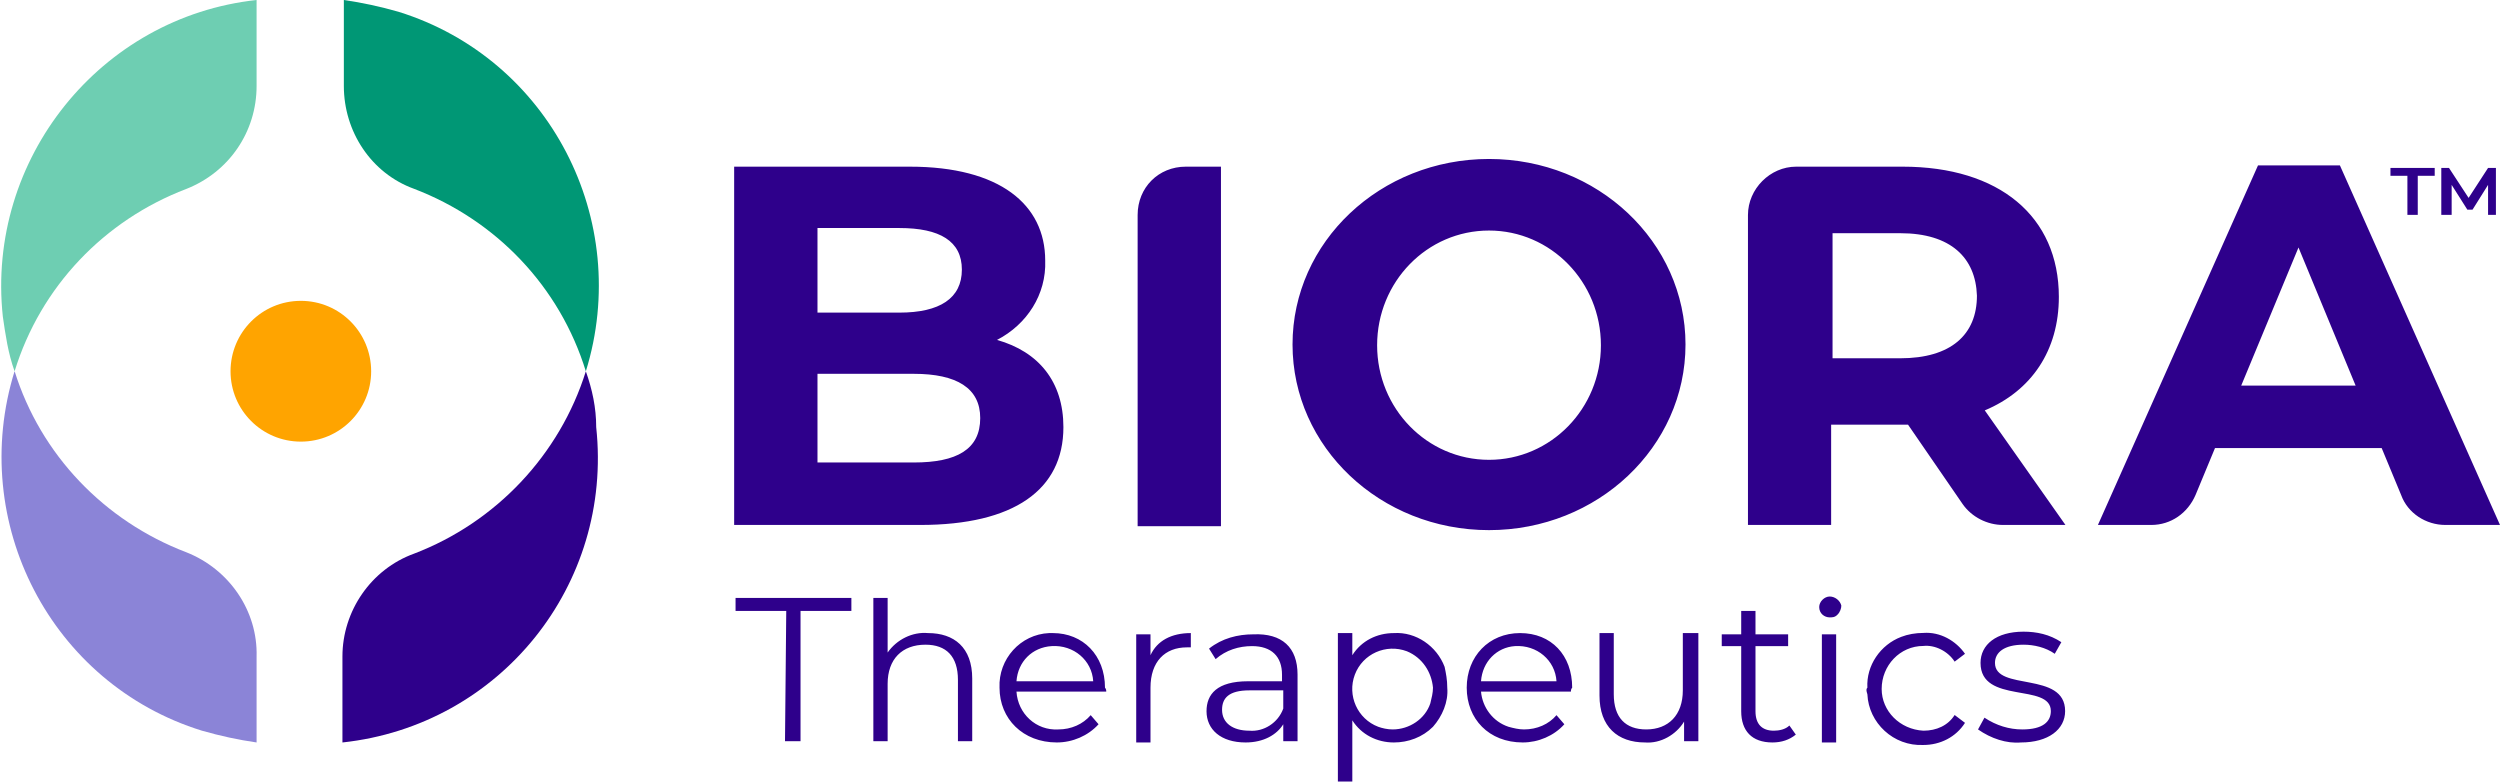
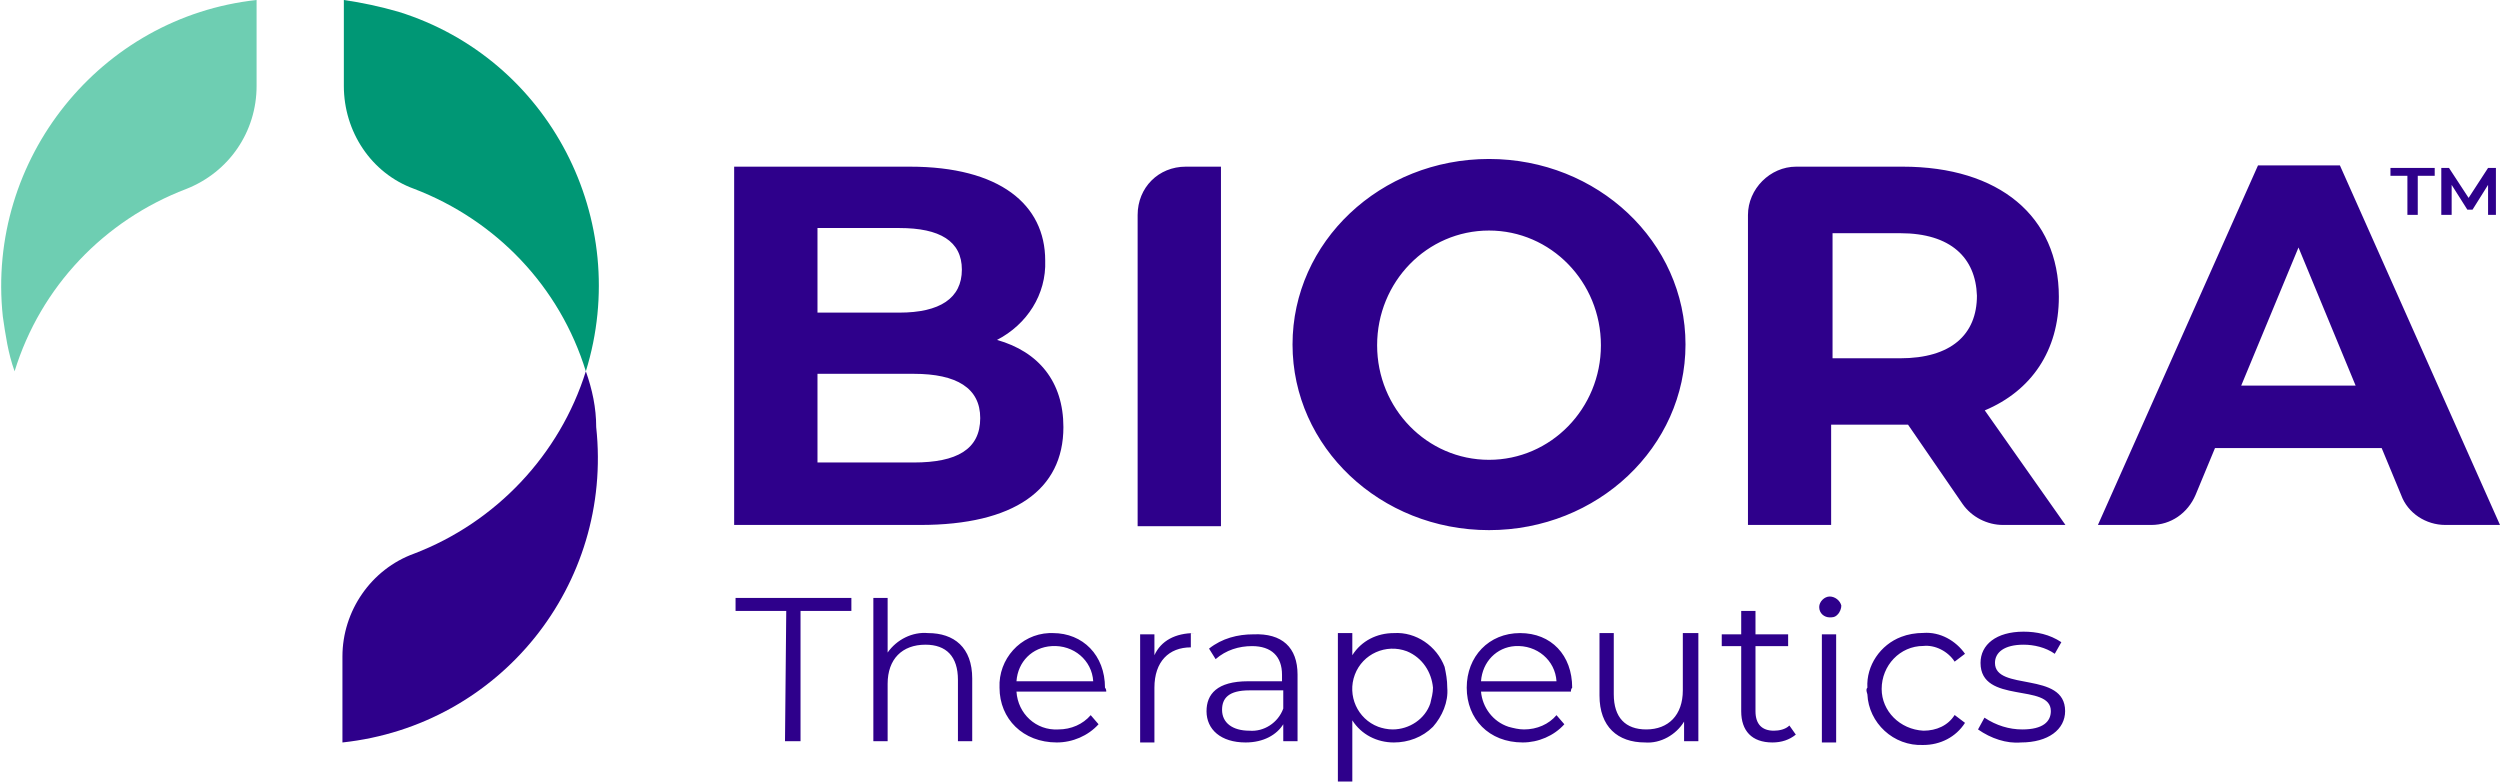
<svg xmlns="http://www.w3.org/2000/svg" version="1.2" viewBox="0 0 1593 499" width="1593" height="499">
  <title>biora-svg</title>
  <style>
		.s0 { fill: #2e008b } 
		.s1 { fill: #8b84d7 } 
		.s2 { fill: #009775 } 
		.s3 { fill: #6eceb2 } 
		.s4 { fill: #ffa400 } 
	</style>
  <path id="Layer" class="s0" d="m379.9 272.2c10.8 100.5-61.3 190.1-161.7 200.9v-54.8c0-29 18.3-55.6 45.6-65.5 52.3-20 92.9-63.1 109.5-116.2 4.1 11.6 6.6 23.2 6.6 35.6z" />
-   <path id="Layer" class="s1" d="m163.5 418.3v54.8q-17.4-2.5-34.8-7.5c-96.2-29.8-149.3-132.8-119.4-229.1 16.6 53.2 57.2 95.5 109.4 115.4 27.4 10.8 45.6 37.4 44.8 66.4z" />
  <path id="Layer" class="s2" d="m253.9 7.5c96.2 29.9 149.2 132.8 119.4 229.1-16.6-54-57.2-96.3-109.5-116.3-27.3-9.9-44.7-36.5-44.7-65.5v-54.8q17.4 2.5 34.8 7.5z" />
  <path id="Layer" class="s3" d="m163.5 54.8c0 29-17.4 54.8-44.8 65.6-52.2 19.9-92.8 62.2-109.4 116.2-4.2-11.7-5.8-23.3-7.5-34.9-10.7-100.4 62.2-190.9 161.7-201.7z" />
-   <path id="Layer" class="s4" d="m191.7 281.4c-24.8 0-44.8-20.1-44.8-44.8 0-24.8 20-44.9 44.8-44.9 24.8 0 44.8 20.1 44.8 44.9 0 24.7-20 44.8-44.8 44.8z" />
-   <path id="Layer" fill-rule="evenodd" class="s0" d="m677.6 272.2c0 39.9-31.5 62.3-91.2 62.3h-118.6v-228.3h112c57.2 0 86.2 24.1 86.2 59.8 0.8 21.6-11.6 40.7-30.7 50.6 26.5 7.5 42.3 26.6 42.3 55.6zm-156.7-126.9v53.9h52.2c25.7 0 39.8-9.1 39.8-27.4 0-18.2-14.1-26.5-39.8-26.5zm103.7 121.1c0-19.1-15-28.2-42.3-28.2h-61.4v56.5h61.4c27.3 0 42.3-8.3 42.3-28.3zm131-160.2h22.4v229.1h-53.1v-198.3c0-17.5 13.3-30.8 30.7-30.8zm193.2 231.6c-69.3 0-125.2-52.9-125.2-118.3 0-65.4 55.9-118.2 125.2-118.2 69.2 0 125.2 52.8 125.2 118.2 0 65.4-56 118.3-125.2 118.3zm71.3-117.8c0-40.4-31.9-73.1-71.3-73.1-39.5 0-71.3 32.7-71.3 73.1 0 40.3 31.8 73 71.3 73 39.4 0 71.3-32.7 71.3-73zm256.2 114.5c-10 0-19.9-5-25.7-13.3l-34.8-50.6h-49v63.9h-53v-197.5c0-16.6 14.1-30.8 30.7-30.8h67.9c61.4 0 99.5 31.6 99.5 83 0 34.1-17.4 59.8-47.2 72.3l51.4 73zm-65.5-185.9h-43.1v79.7h43.1c32.3 0 48.9-15 48.9-39.9-0.8-24.1-16.6-39.8-48.9-39.8zm306.8 136.9h-106.2l-12.4 29.9c-5 11.6-15.7 19.1-28.2 19.1h-34l102-229.1h52.2l102 229.1h-34.8c-12.4 0-24-7.5-28.2-19.1zm-16.6-39.8l-36.4-88-36.5 88zm-1000 143.6h-32.3v-8.3h73.8v8.3h-32.4v83h-9.9zm118.5 43.1v39.9h-9.1v-39.1c0-14.9-7.4-22.4-20.7-22.4-14.9 0-24.1 9.2-24.1 24.9v36.6h-9.1v-91.3h9.1v34.8c5.8-8.3 15.8-13.3 25.7-12.4 16.6 0 28.2 9.1 28.2 29zm85.4 8.3h-57.2c0.9 14.1 12.5 24.9 26.6 24.1 8.3 0 15.7-3.3 20.7-9.1l5 5.8c-6.7 7.4-16.6 11.6-26.6 11.6-21.5 0-36.5-15-36.5-34.9-0.8-18.2 13.3-34 31.6-34.8h2.4c19.1 0 33.2 14.1 33.2 34.8 0.8 0.9 0.8 1.7 0.8 2.5zm-57.2-6.6h48.9c-0.8-13.3-12.4-23.3-26.5-22.4-12.4 0.8-21.5 9.9-22.4 22.4zm111.1-30.7v9.1h-2.5c-14 0-23.2 9.1-23.2 25.7v34.9h-9.1v-68.9h9.1v13.3c4.2-9.2 13.3-14.1 25.7-14.1zm68 26.5v42.4h-9.1v-10.8c-4.1 6.6-12.4 11.6-24 11.6-15.8 0-24.9-8.3-24.9-19.9 0-10.8 6.6-19.1 26.5-19.1h21.6v-4.2c0-11.6-6.7-18.2-19.1-18.2-8.3 0-16.6 2.5-23.2 8.3l-4.2-6.7c8.3-6.6 18.3-9.1 28.2-9.1 18.3-0.8 28.2 8.3 28.2 25.7zm-9.1 21.6v-11.6h-21.6c-13.2 0-17.4 5-17.4 12.4 0 8.3 6.7 13.3 17.4 13.3 9.2 0.8 18.3-5 21.6-14.1zm104.5-13.3c0.8 9.2-3.3 18.3-9.1 24.9-6.7 6.7-15.8 10-24.9 10-10.8 0-20.7-5-26.5-14.1v39h-9.2v-94.6h9.2v14.1c5.8-9.2 15.7-14.1 26.5-14.1 14.1-0.9 27.3 8.3 32.3 21.5 0.9 4.2 1.7 8.3 1.7 13.3zm-9.1 0c-0.9-9.9-6.7-19.1-16.6-23.2-13.3-5-28.2 1.6-33.2 14.9-5 13.3 1.7 28.2 14.9 33.2 2.5 0.9 5.8 1.7 9.2 1.7 10.7 0 20.7-6.7 24-16.6 0.8-3.3 1.7-6.7 1.7-10zm87.9 2.5h-57.3c0.9 10 7.5 19.1 17.5 22.4 3.3 0.9 6.6 1.7 9.9 1.7 8.3 0 15.8-3.3 20.7-9.1l5 5.8c-6.6 7.4-16.6 11.6-26.5 11.6-21.6 0-35.7-15-35.7-34.9 0-19.9 14.1-34.8 34-34.8 19.9 0 33.2 14.1 33.2 34.8-0.8 0.9-0.8 1.7-0.8 2.5zm-57.3-6.6h48.1c-0.8-13.3-12.4-23.3-26.5-22.4-11.6 0.8-20.7 9.9-21.6 22.4zm138.5-30.7v68.9h-9.1v-12.5c-5 8.3-14.9 14.1-24.9 13.3-17.4 0-29-10-29-29.9v-39.8h9.1v39c0 14.9 7.5 22.4 20.7 22.4 14.1 0 23.3-9.1 23.3-24.9v-36.5zm62.1 64.7q-6.2 5-14.9 5c-13.2 0-19.9-7.5-19.9-19.9v-41.5h-12.4v-7.5h12.4v-14.9h9.1v14.9h20.8v7.5h-20.8v41.5c0 8.3 4.2 12.4 11.7 12.4 3.3 0 7.4-0.8 9.9-3.3zm14.9-81.3c0-3.4 3.3-6.7 6.7-6.7 3.3 0 6.6 2.5 7.4 5.8 0 1.7-0.8 4.2-2.5 5.8-1.6 1.7-3.3 1.7-4.9 1.7-3.4 0-6.7-2.5-6.7-6.6zm1.7 17.4h9.1v68.9h-9.1zm29 34c-0.8-14.1 8.3-27.4 21.6-32.4 4.1-1.6 9.1-2.5 14.1-2.5 10.7-0.8 20.7 5 26.5 13.3l-6.6 5c-4.2-6.6-12.5-10.8-19.9-10-15 0-26.6 12.5-26.6 27.4 0 14.1 11.6 25.8 26.6 26.6 8.3 0 15.7-3.3 19.9-10l6.6 5c-5.8 9.1-15.8 14.1-26.5 14.1-19.1 0.9-34.9-14.1-35.7-32.3-0.8-2.5-0.8-3.4 0-4.2zm70.5 26.6l4.1-7.5c7.5 5 15.8 7.5 24.1 7.5 13.2 0 18.2-5 18.2-11.7 0-18.2-44.8-4.1-44.8-30.7 0-11.6 10-19.9 27.4-19.9 8.3 0 16.6 1.7 24.1 6.7l-4.2 7.4c-5.8-4.1-13.3-5.8-19.9-5.8-12.4 0-18.2 5-18.2 11.6 0 18.3 44.7 5 44.7 30.7 0 11.7-10.7 20-28.2 20-9.1 0.8-19-2.5-27.3-8.3zm262.8-357.8h28.2v5h-10.8v24.9h-6.6v-24.9h-10.8zm62.2 29.9v-19.1l-9.9 15.8h-3.3l-10-15.8v19.1h-6.6v-29.9h4.9l12.5 19.1 12.4-19.1h5v29.9z" />
+   <path id="Layer" fill-rule="evenodd" class="s0" d="m677.6 272.2c0 39.9-31.5 62.3-91.2 62.3h-118.6v-228.3h112c57.2 0 86.2 24.1 86.2 59.8 0.8 21.6-11.6 40.7-30.7 50.6 26.5 7.5 42.3 26.6 42.3 55.6zm-156.7-126.9v53.9h52.2c25.7 0 39.8-9.1 39.8-27.4 0-18.2-14.1-26.5-39.8-26.5zm103.7 121.1c0-19.1-15-28.2-42.3-28.2h-61.4v56.5h61.4c27.3 0 42.3-8.3 42.3-28.3zm131-160.2h22.4v229.1h-53.1v-198.3c0-17.5 13.3-30.8 30.7-30.8zm193.2 231.6c-69.3 0-125.2-52.9-125.2-118.3 0-65.4 55.9-118.2 125.2-118.2 69.2 0 125.2 52.8 125.2 118.2 0 65.4-56 118.3-125.2 118.3zm71.3-117.8c0-40.4-31.9-73.1-71.3-73.1-39.5 0-71.3 32.7-71.3 73.1 0 40.3 31.8 73 71.3 73 39.4 0 71.3-32.7 71.3-73zm256.2 114.5c-10 0-19.9-5-25.7-13.3l-34.8-50.6h-49v63.9h-53v-197.5c0-16.6 14.1-30.8 30.7-30.8h67.9c61.4 0 99.5 31.6 99.5 83 0 34.1-17.4 59.8-47.2 72.3l51.4 73zm-65.5-185.9h-43.1v79.7h43.1c32.3 0 48.9-15 48.9-39.9-0.8-24.1-16.6-39.8-48.9-39.8zm306.8 136.9h-106.2l-12.4 29.9c-5 11.6-15.7 19.1-28.2 19.1h-34l102-229.1h52.2l102 229.1h-34.8c-12.4 0-24-7.5-28.2-19.1zm-16.6-39.8l-36.4-88-36.5 88zm-1000 143.6h-32.3v-8.3h73.8v8.3h-32.4v83h-9.9zm118.5 43.1v39.9h-9.1v-39.1c0-14.9-7.4-22.4-20.7-22.4-14.9 0-24.1 9.2-24.1 24.9v36.6h-9.1v-91.3h9.1v34.8c5.8-8.3 15.8-13.3 25.7-12.4 16.6 0 28.2 9.1 28.2 29zm85.4 8.3h-57.2c0.9 14.1 12.5 24.9 26.6 24.1 8.3 0 15.7-3.3 20.7-9.1l5 5.8c-6.7 7.4-16.6 11.6-26.6 11.6-21.5 0-36.5-15-36.5-34.9-0.8-18.2 13.3-34 31.6-34.8h2.4c19.1 0 33.2 14.1 33.2 34.8 0.8 0.9 0.8 1.7 0.8 2.5zm-57.2-6.6h48.9c-0.8-13.3-12.4-23.3-26.5-22.4-12.4 0.8-21.5 9.9-22.4 22.4zm111.1-30.7v9.1c-14 0-23.2 9.1-23.2 25.7v34.9h-9.1v-68.9h9.1v13.3c4.2-9.2 13.3-14.1 25.7-14.1zm68 26.5v42.4h-9.1v-10.8c-4.1 6.6-12.4 11.6-24 11.6-15.8 0-24.9-8.3-24.9-19.9 0-10.8 6.6-19.1 26.5-19.1h21.6v-4.2c0-11.6-6.7-18.2-19.1-18.2-8.3 0-16.6 2.5-23.2 8.3l-4.2-6.7c8.3-6.6 18.3-9.1 28.2-9.1 18.3-0.8 28.2 8.3 28.2 25.7zm-9.1 21.6v-11.6h-21.6c-13.2 0-17.4 5-17.4 12.4 0 8.3 6.7 13.3 17.4 13.3 9.2 0.8 18.3-5 21.6-14.1zm104.5-13.3c0.8 9.2-3.3 18.3-9.1 24.9-6.7 6.7-15.8 10-24.9 10-10.8 0-20.7-5-26.5-14.1v39h-9.2v-94.6h9.2v14.1c5.8-9.2 15.7-14.1 26.5-14.1 14.1-0.9 27.3 8.3 32.3 21.5 0.9 4.2 1.7 8.3 1.7 13.3zm-9.1 0c-0.9-9.9-6.7-19.1-16.6-23.2-13.3-5-28.2 1.6-33.2 14.9-5 13.3 1.7 28.2 14.9 33.2 2.5 0.9 5.8 1.7 9.2 1.7 10.7 0 20.7-6.7 24-16.6 0.8-3.3 1.7-6.7 1.7-10zm87.9 2.5h-57.3c0.9 10 7.5 19.1 17.5 22.4 3.3 0.9 6.6 1.7 9.9 1.7 8.3 0 15.8-3.3 20.7-9.1l5 5.8c-6.6 7.4-16.6 11.6-26.5 11.6-21.6 0-35.7-15-35.7-34.9 0-19.9 14.1-34.8 34-34.8 19.9 0 33.2 14.1 33.2 34.8-0.8 0.9-0.8 1.7-0.8 2.5zm-57.3-6.6h48.1c-0.8-13.3-12.4-23.3-26.5-22.4-11.6 0.8-20.7 9.9-21.6 22.4zm138.5-30.7v68.9h-9.1v-12.5c-5 8.3-14.9 14.1-24.9 13.3-17.4 0-29-10-29-29.9v-39.8h9.1v39c0 14.9 7.5 22.4 20.7 22.4 14.1 0 23.3-9.1 23.3-24.9v-36.5zm62.1 64.7q-6.2 5-14.9 5c-13.2 0-19.9-7.5-19.9-19.9v-41.5h-12.4v-7.5h12.4v-14.9h9.1v14.9h20.8v7.5h-20.8v41.5c0 8.3 4.2 12.4 11.7 12.4 3.3 0 7.4-0.8 9.9-3.3zm14.9-81.3c0-3.4 3.3-6.7 6.7-6.7 3.3 0 6.6 2.5 7.4 5.8 0 1.7-0.8 4.2-2.5 5.8-1.6 1.7-3.3 1.7-4.9 1.7-3.4 0-6.7-2.5-6.7-6.6zm1.7 17.4h9.1v68.9h-9.1zm29 34c-0.8-14.1 8.3-27.4 21.6-32.4 4.1-1.6 9.1-2.5 14.1-2.5 10.7-0.8 20.7 5 26.5 13.3l-6.6 5c-4.2-6.6-12.5-10.8-19.9-10-15 0-26.6 12.5-26.6 27.4 0 14.1 11.6 25.8 26.6 26.6 8.3 0 15.7-3.3 19.9-10l6.6 5c-5.8 9.1-15.8 14.1-26.5 14.1-19.1 0.9-34.9-14.1-35.7-32.3-0.8-2.5-0.8-3.4 0-4.2zm70.5 26.6l4.1-7.5c7.5 5 15.8 7.5 24.1 7.5 13.2 0 18.2-5 18.2-11.7 0-18.2-44.8-4.1-44.8-30.7 0-11.6 10-19.9 27.4-19.9 8.3 0 16.6 1.7 24.1 6.7l-4.2 7.4c-5.8-4.1-13.3-5.8-19.9-5.8-12.4 0-18.2 5-18.2 11.6 0 18.3 44.7 5 44.7 30.7 0 11.7-10.7 20-28.2 20-9.1 0.8-19-2.5-27.3-8.3zm262.8-357.8h28.2v5h-10.8v24.9h-6.6v-24.9h-10.8zm62.2 29.9v-19.1l-9.9 15.8h-3.3l-10-15.8v19.1h-6.6v-29.9h4.9l12.5 19.1 12.4-19.1h5v29.9z" />
</svg>